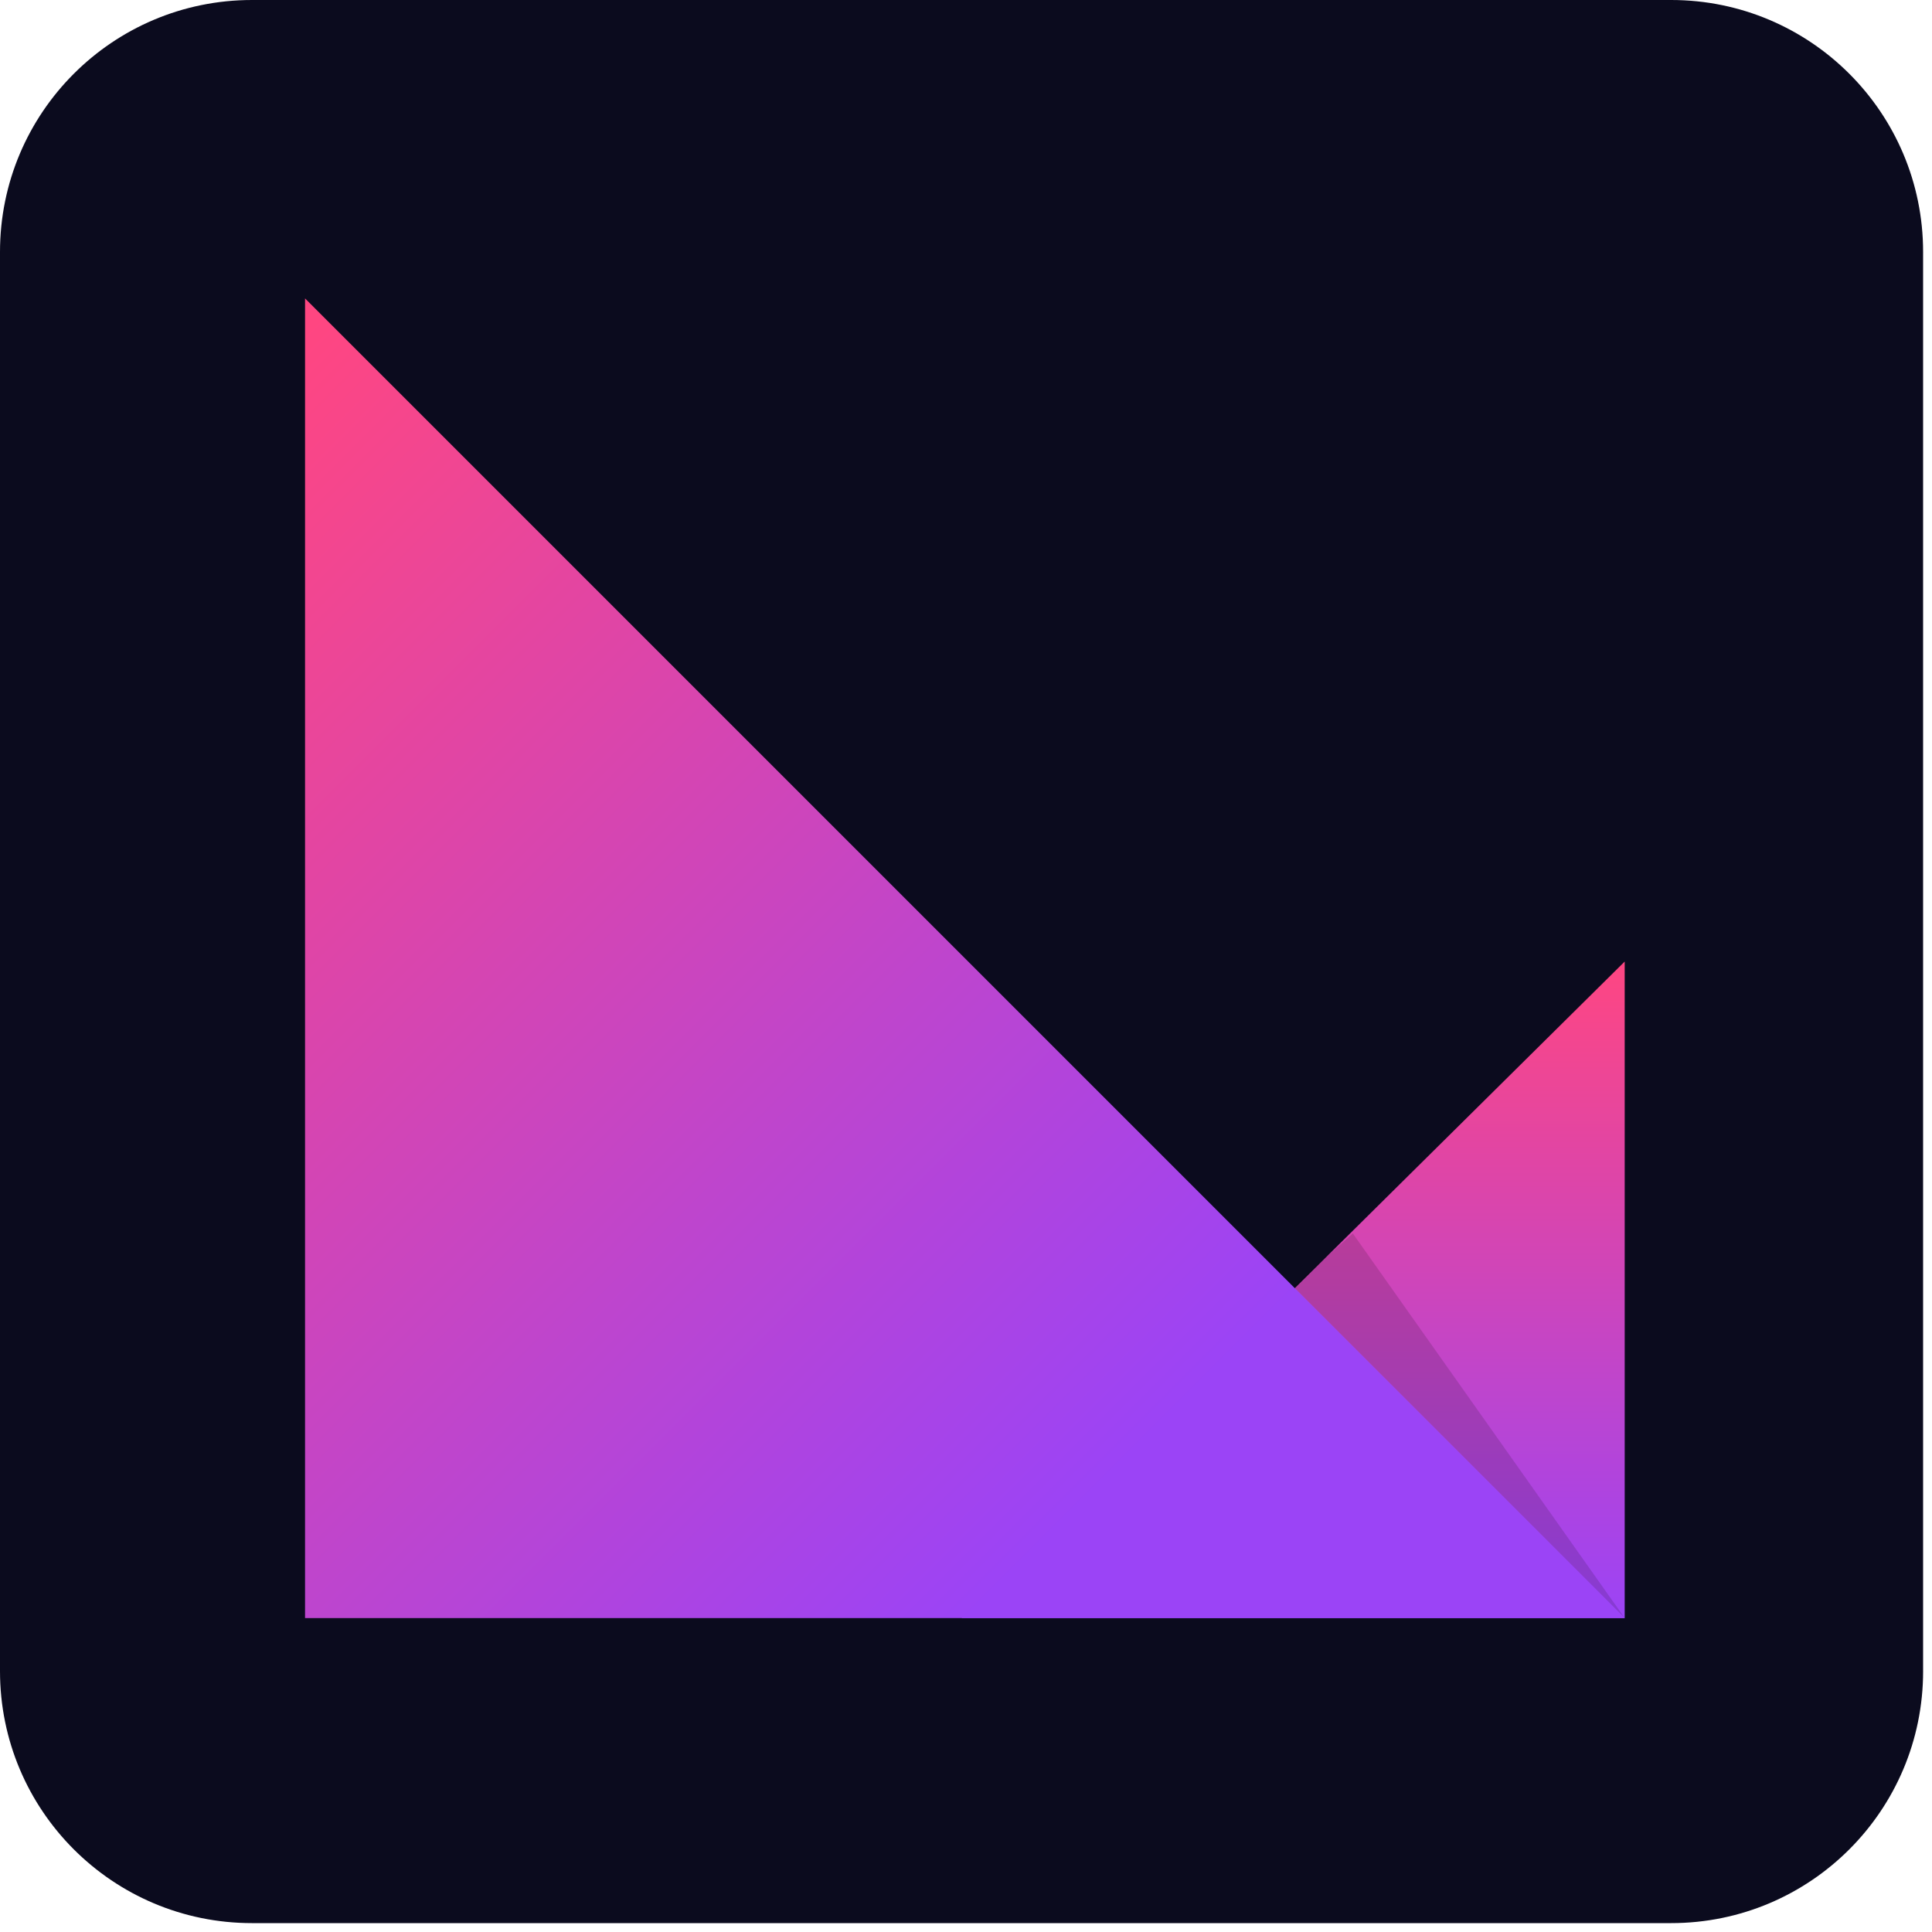
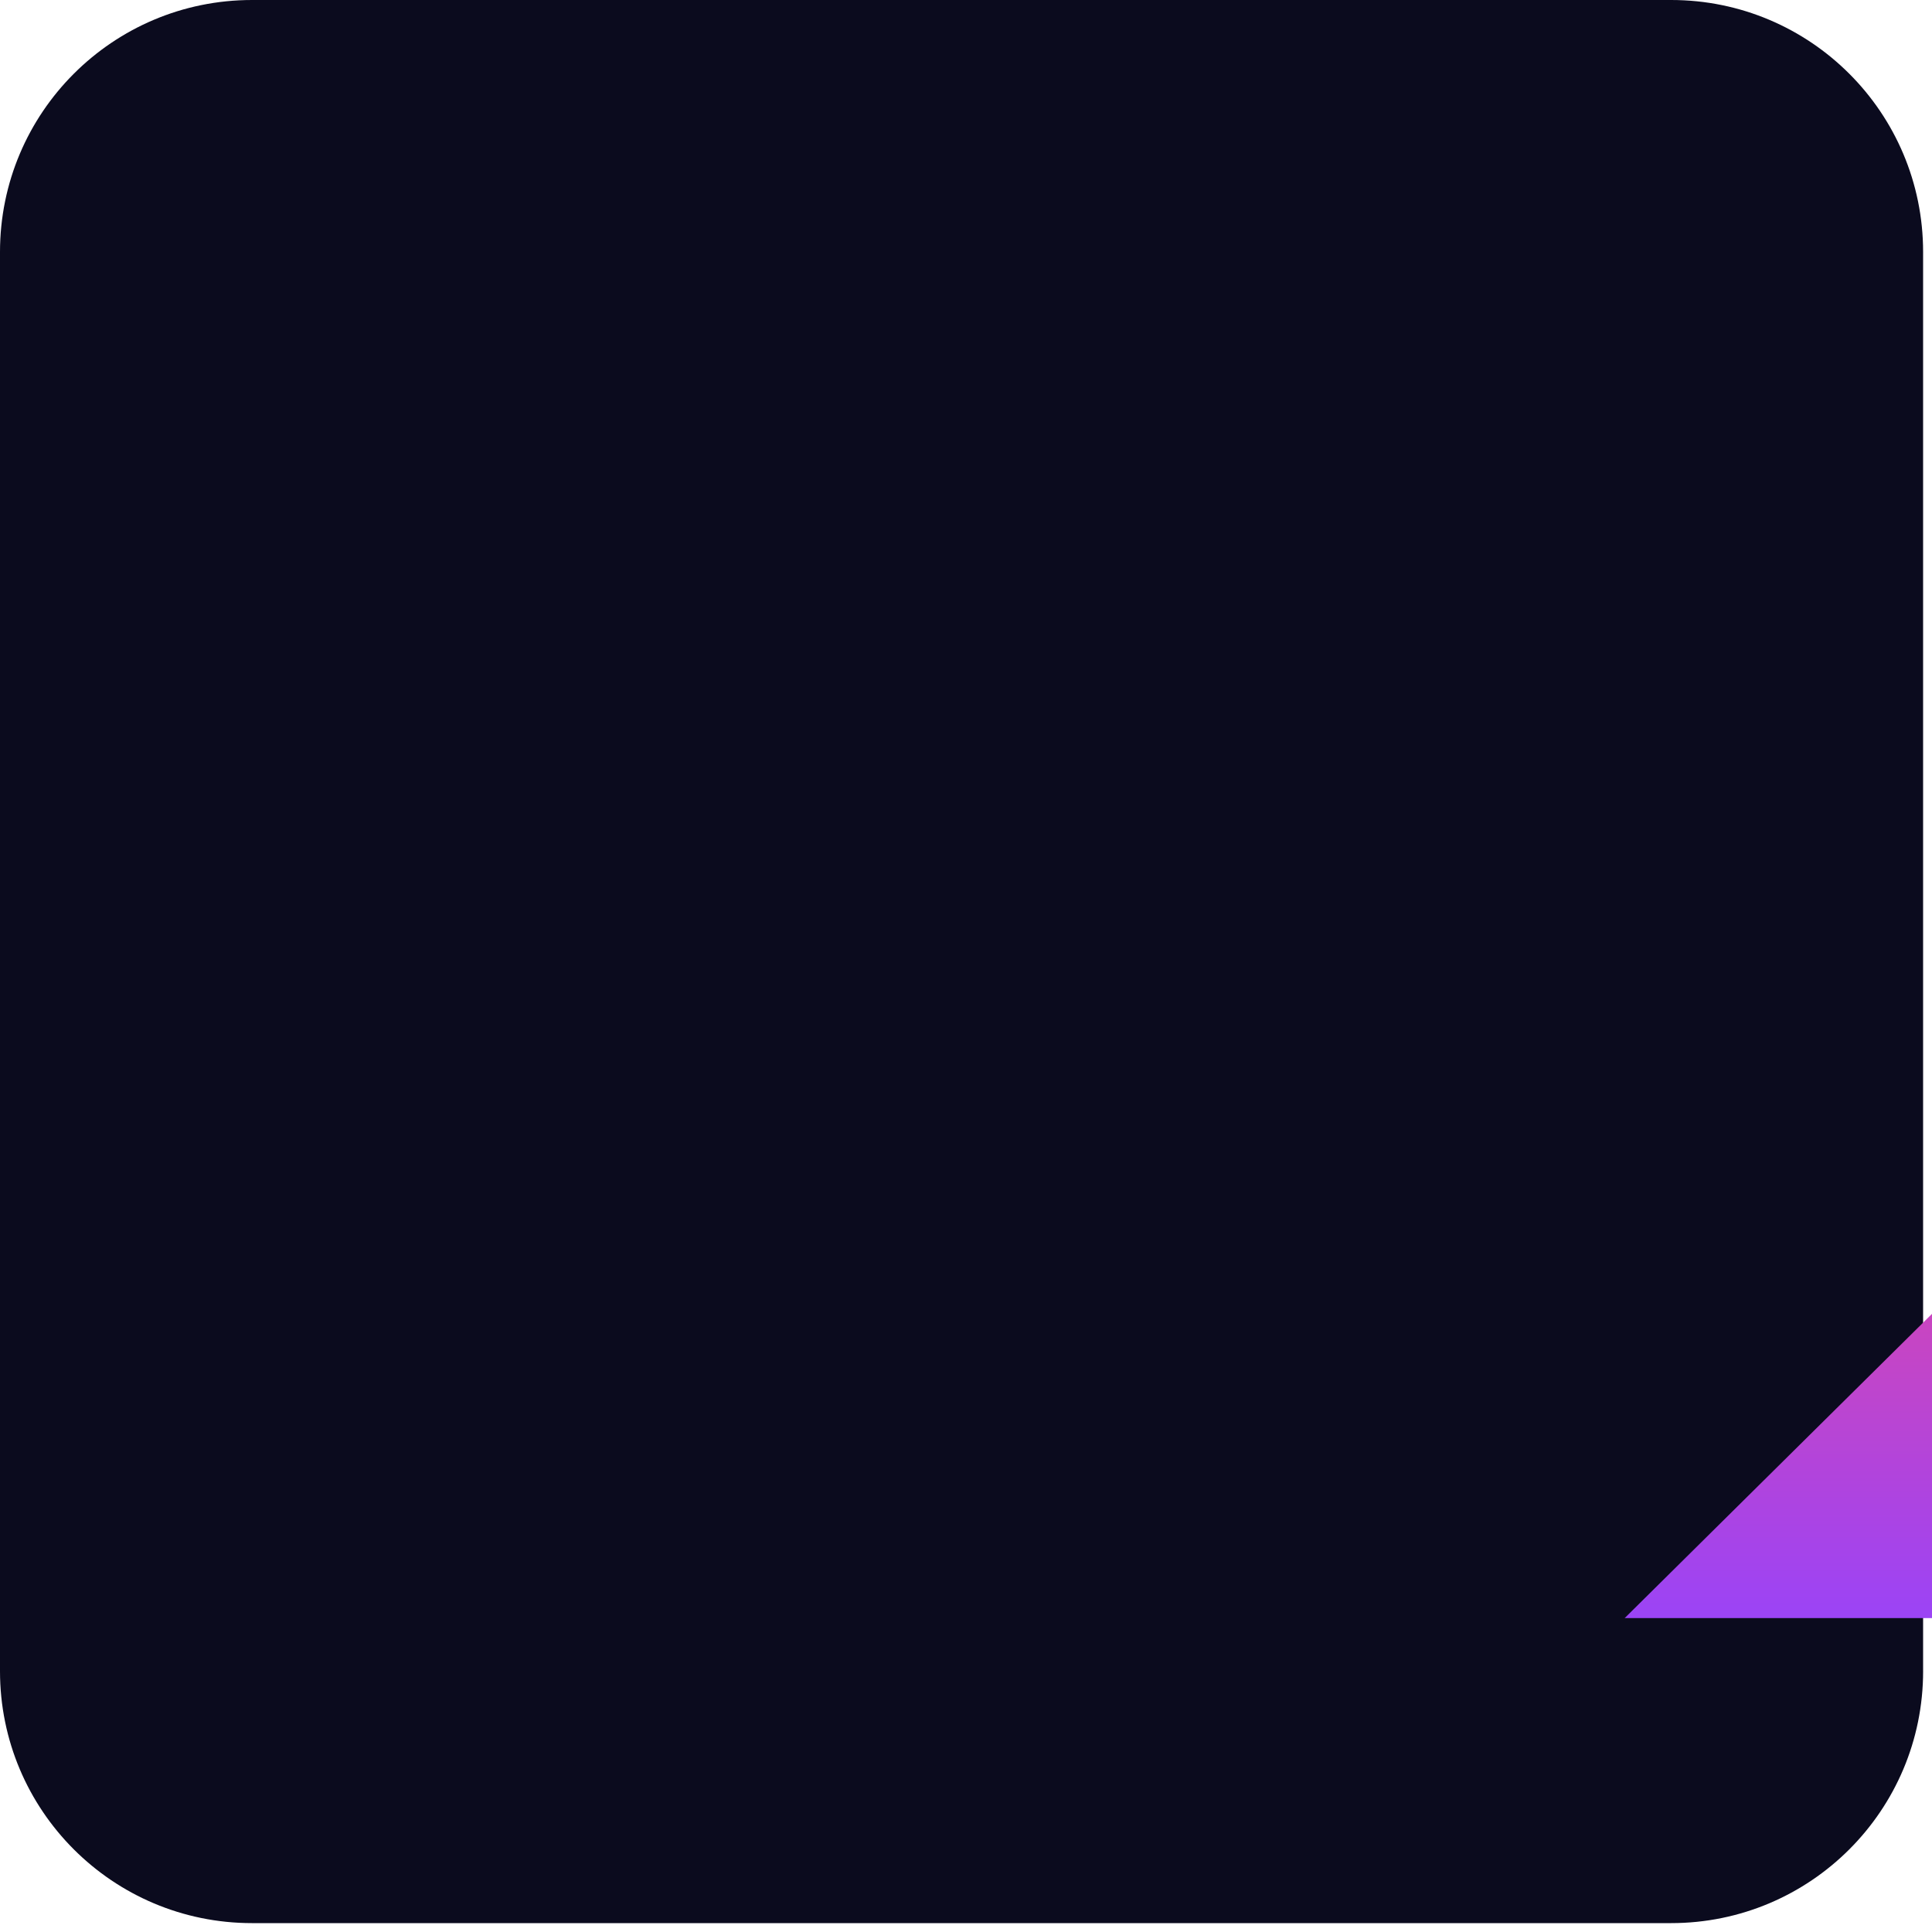
<svg xmlns="http://www.w3.org/2000/svg" width="137" height="137" fill="none">
  <path fill="#0B0B1E" d="M136.37 118.501c0 9.875-7.994 17.869-17.869 17.869H17.869C7.994 136.37 0 128.376 0 118.501V17.869C0 7.994 7.994 0 17.87 0H118.5c9.875 0 17.869 7.994 17.869 17.87V118.5Z" />
-   <path fill="url(#a)" d="M115.209 114.739H68.185l47.024-46.554v46.554Z" />
-   <path fill="url(#b)" d="M115.209 114.739 91.697 91.226l4.232-3.761 19.28 27.274Z" opacity=".14" />
-   <path fill="url(#c)" d="M115.21 114.739H21.631V21.16l93.579 93.579Z" />
+   <path fill="url(#a)" d="M115.209 114.739l47.024-46.554v46.554Z" />
  <defs>
    <linearGradient id="a" x1="91.697" x2="91.697" y1="67.969" y2="114.832" gradientUnits="userSpaceOnUse">
      <stop offset="0" stop-color="#FF4681" />
      <stop offset="1" stop-color="#9B44F6" />
    </linearGradient>
    <linearGradient id="b" x1="103.039" x2="96.443" y1="90.534" y2="107.951" gradientUnits="userSpaceOnUse">
      <stop offset="0" />
      <stop offset="1" />
    </linearGradient>
    <linearGradient id="c" x1="-.662" x2="93.064" y1="45.656" y2="139.383" gradientUnits="userSpaceOnUse">
      <stop offset="0" stop-color="#FF4681" />
      <stop offset=".739" stop-color="#9B44F6" />
    </linearGradient>
  </defs>
</svg>